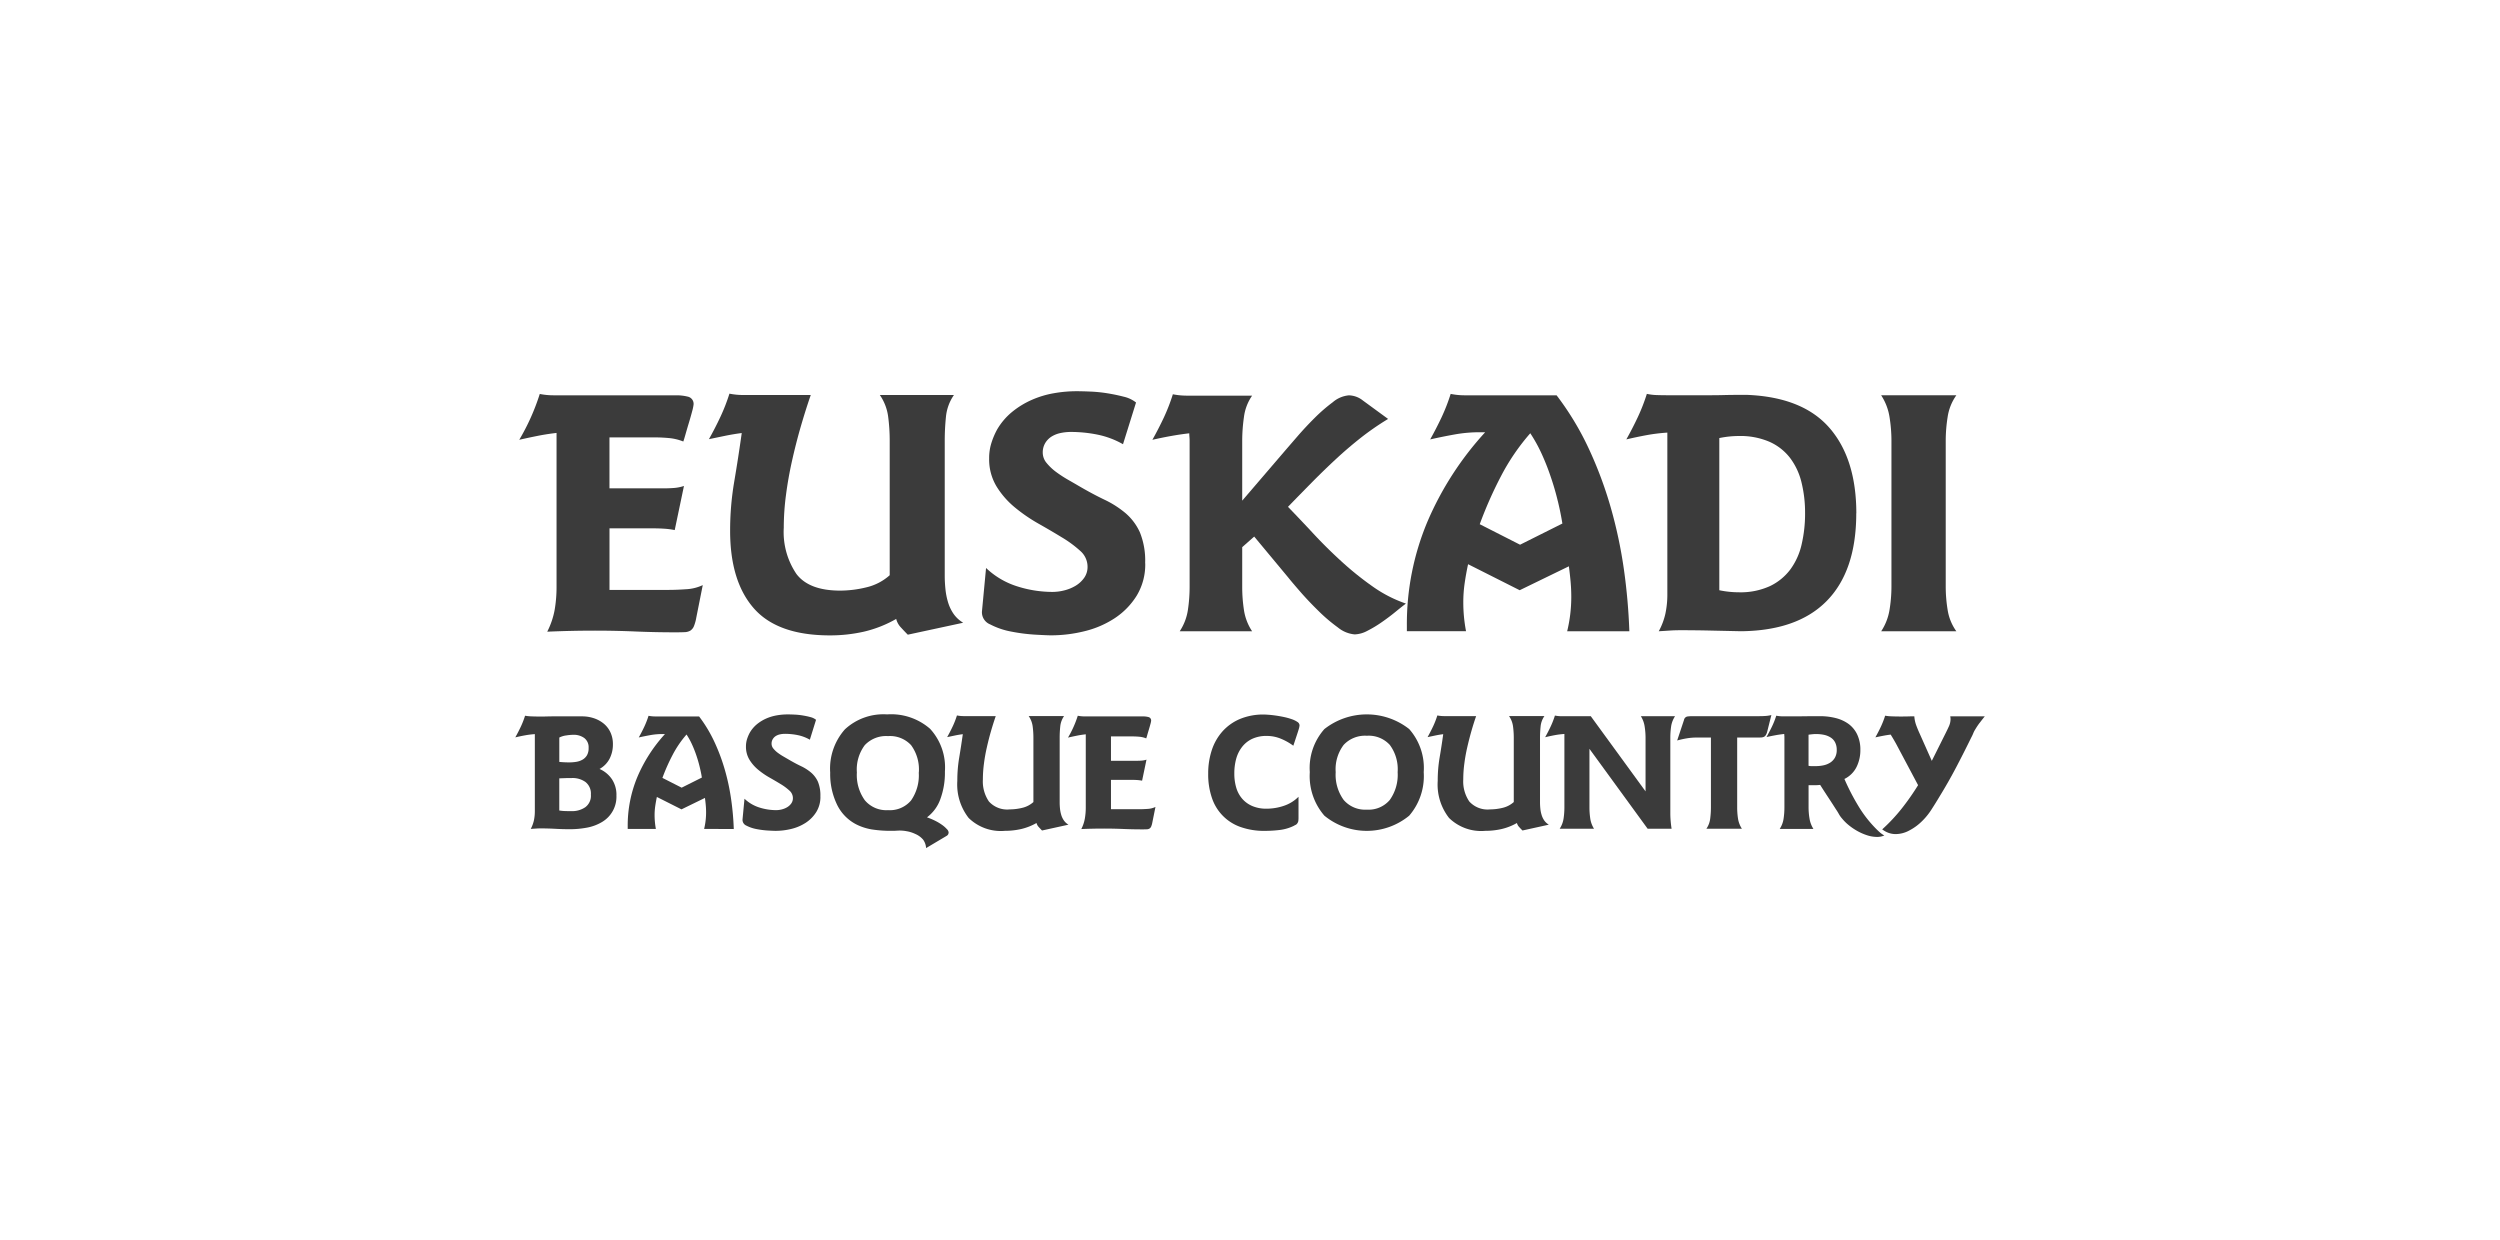
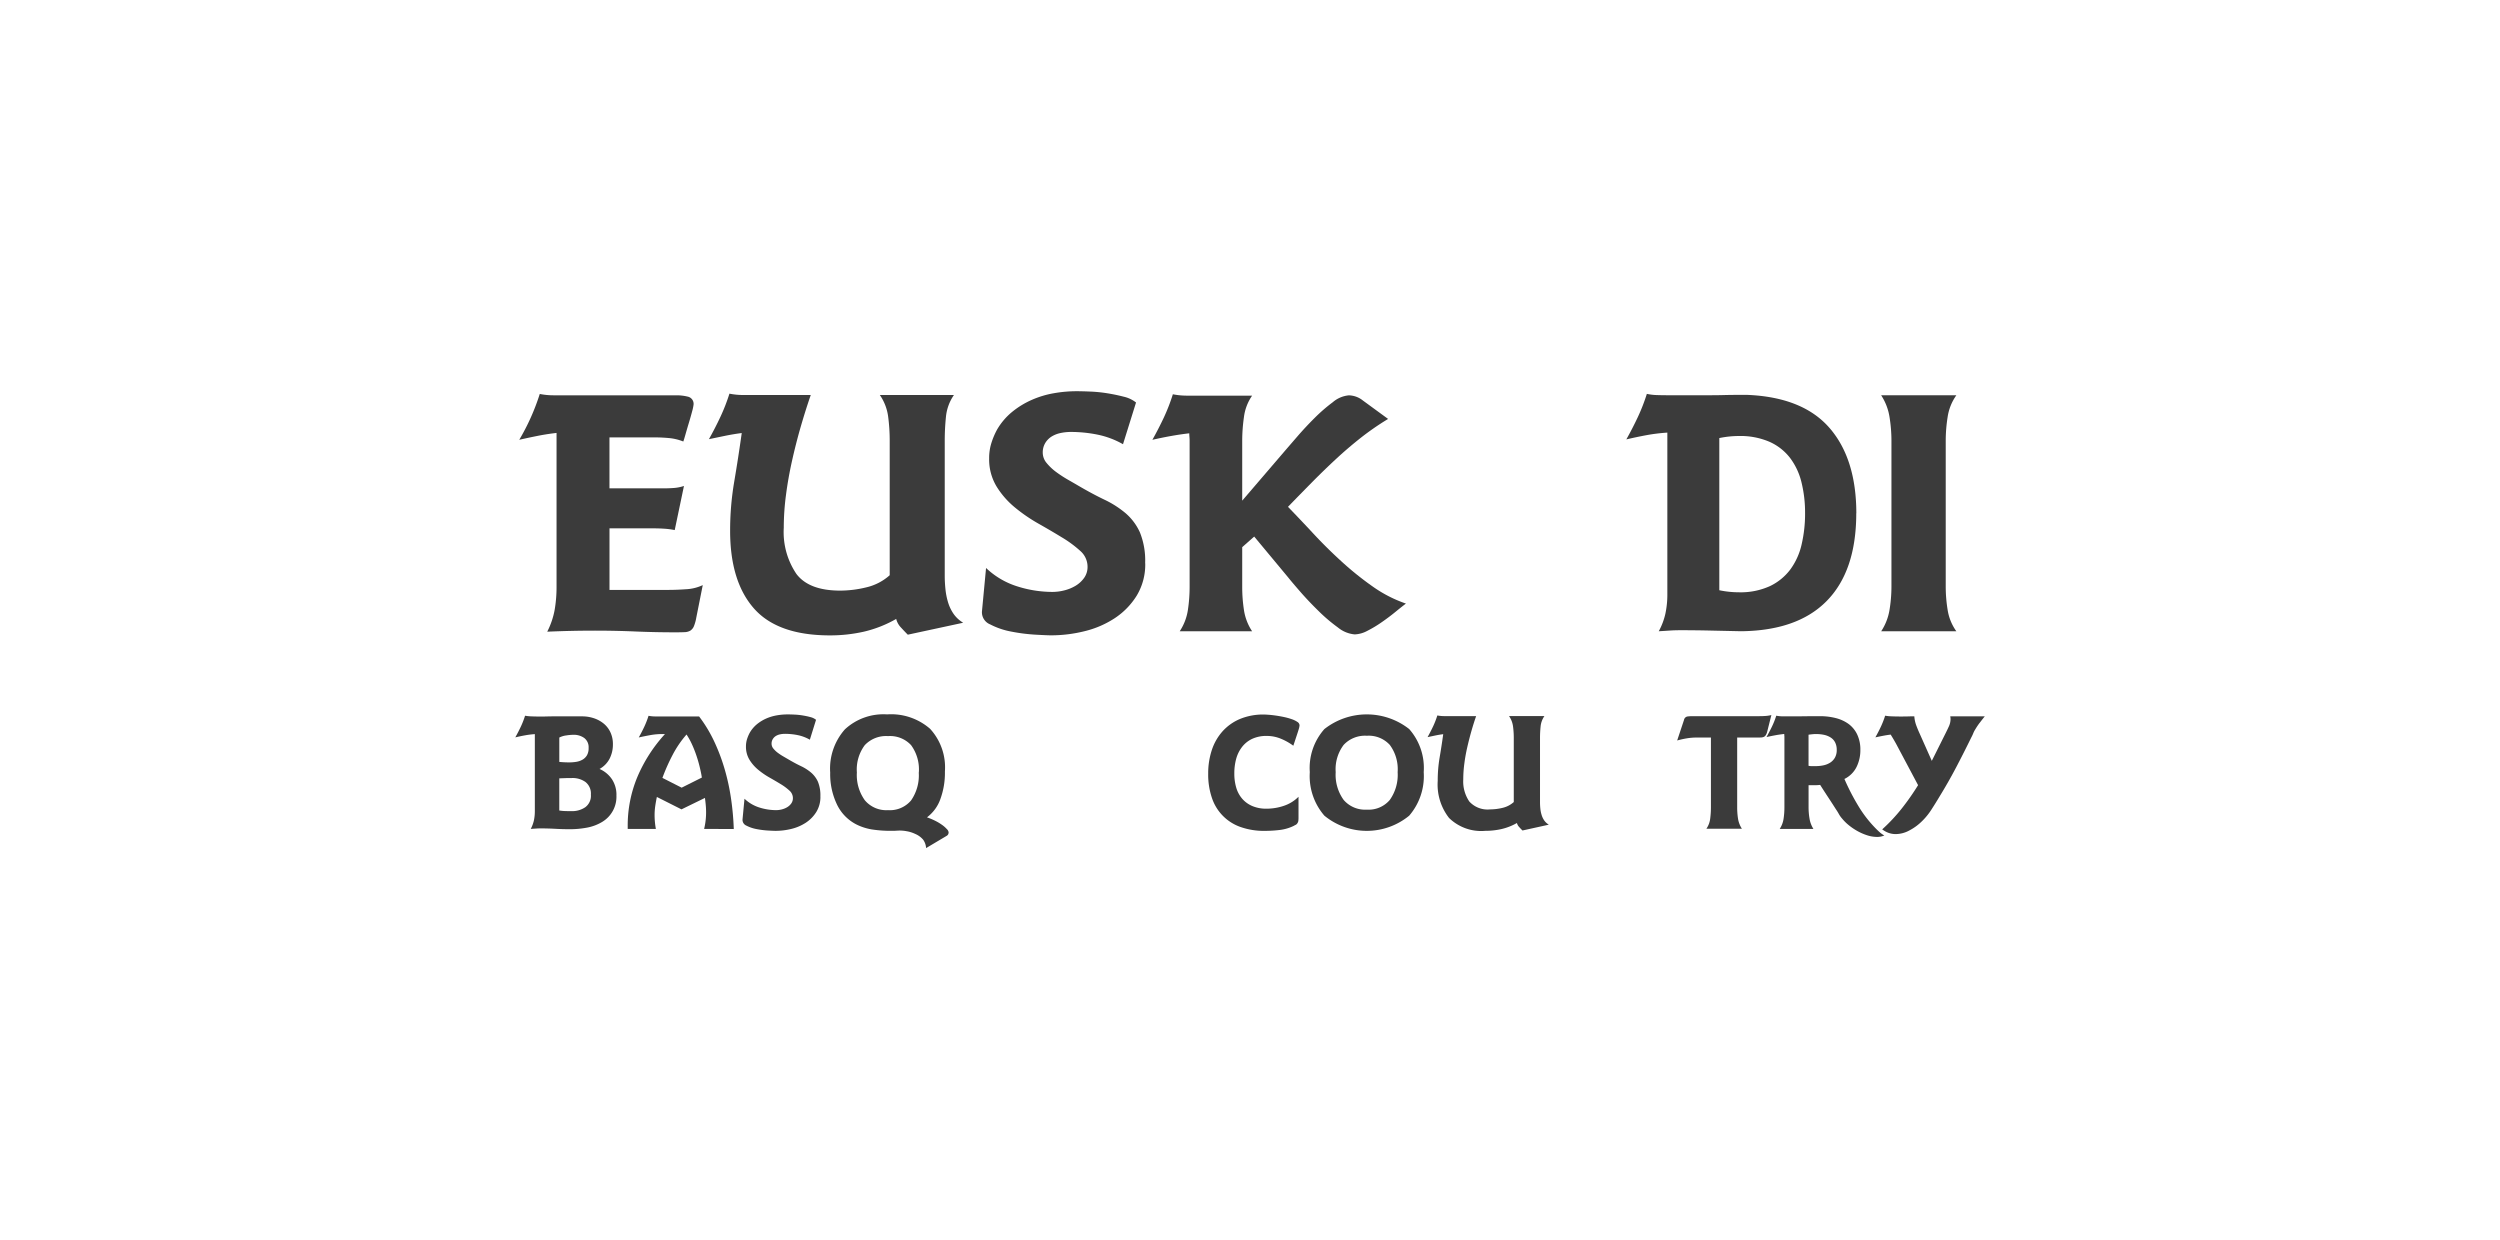
<svg xmlns="http://www.w3.org/2000/svg" width="262" height="130" viewBox="0 0 262 130" version="1.1" id="svg1">
  <defs id="defs1">
    <clipPath id="clip-path">
      <rect id="Rectángulo_3338" data-name="Rectángulo 3338" width="154" height="47.885" fill="none" />
    </clipPath>
  </defs>
  <g id="EuskadiBasqueCountry" transform="translate(-685 -1373)">
    <rect id="Rectángulo_3336" data-name="Rectángulo 3336" width="262" height="130" transform="translate(685 1373)" fill="#fff" />
    <g id="Grupo_613" data-name="Grupo 613" transform="translate(739 1414)">
      <g id="Grupo_612" data-name="Grupo 612" transform="translate(0 0)" clip-path="url(#clip-path)">
        <path id="Trazado_567" data-name="Trazado 567" d="M18.931,23.695a4.33,4.33,0,0,1-.249.9,1.015,1.015,0,0,1-.376.467,1.271,1.271,0,0,1-.609.16c-.252.012-.569.018-.949.018q-2.115,0-4.213-.089t-4.213-.089q-2.473,0-5.013.111a8.345,8.345,0,0,0,.776-2.276,14.058,14.058,0,0,0,.2-2.382V4.344q-1,.112-1.97.305T.378,5.061A23.079,23.079,0,0,0,2.526.259,7.405,7.405,0,0,0,3.994.4H16.921a4.839,4.839,0,0,1,1.129.143.77.77,0,0,1,.591.86,4.532,4.532,0,0,1-.143.666q-.145.554-.34,1.2T17.8,4.491c-.109.383-.185.634-.232.752A5.323,5.323,0,0,0,16.1,4.884q-.753-.07-1.469-.072h-4.8v5.34h5.693c.357,0,.716-.014,1.074-.041a4.381,4.381,0,0,0,1.04-.21l-.968,4.623a8.2,8.2,0,0,0-1.091-.144c-.369-.023-.746-.037-1.129-.037H9.834v6.451h6.229q.788,0,1.808-.071a4.6,4.6,0,0,0,1.737-.432Z" transform="translate(0.041 0.028)" fill="#3b3b3b" />
        <path id="Trazado_568" data-name="Trazado 568" d="M39.149,25.49c-.215-.215-.453-.465-.716-.752a1.994,1.994,0,0,1-.5-.9,12.506,12.506,0,0,1-3.366,1.331,16,16,0,0,1-3.581.395q-5.476,0-7.966-2.831T20.529,14.6a30.508,30.508,0,0,1,.429-5.143q.429-2.526.788-5.1-.86.112-1.719.286L18.307,5q.647-1.147,1.2-2.33A19.4,19.4,0,0,0,20.457.23a7.416,7.416,0,0,0,1.469.143h7.053q-.535,1.543-1.038,3.28t-.913,3.566q-.411,1.827-.643,3.619a26.438,26.438,0,0,0-.234,3.439,7.831,7.831,0,0,0,1.33,4.855q1.324,1.739,4.582,1.739A11.635,11.635,0,0,0,34.8,20.53a5.568,5.568,0,0,0,2.453-1.271V5.1a19.145,19.145,0,0,0-.162-2.455A5.13,5.13,0,0,0,36.217.37h7.768a4.837,4.837,0,0,0-.84,2.311,24.866,24.866,0,0,0-.125,2.491V19.29a13.718,13.718,0,0,0,.072,1.4,7.222,7.222,0,0,0,.268,1.379,4.343,4.343,0,0,0,.573,1.22,3.245,3.245,0,0,0,1.02.949Z" transform="translate(1.988 0.025)" fill="#3b3b3b" />
        <path id="Trazado_569" data-name="Trazado 569" d="M61.229,18.027a6.3,6.3,0,0,1-.895,3.4,7.67,7.67,0,0,1-2.31,2.365,10.083,10.083,0,0,1-3.168,1.361,14.547,14.547,0,0,1-3.473.43c-.333,0-.907-.026-1.718-.073a18.6,18.6,0,0,1-2.489-.322,7.834,7.834,0,0,1-2.2-.753,1.368,1.368,0,0,1-.858-1.361l.43-4.549a8.345,8.345,0,0,0,3.239,1.917,12.215,12.215,0,0,0,3.743.591,5.025,5.025,0,0,0,1.219-.161,4.3,4.3,0,0,0,1.183-.485,2.951,2.951,0,0,0,.894-.824,1.977,1.977,0,0,0,.358-1.183,2.2,2.2,0,0,0-.768-1.649A12.019,12.019,0,0,0,52.5,15.32q-1.146-.7-2.471-1.45a17.063,17.063,0,0,1-2.471-1.7,8.86,8.86,0,0,1-1.917-2.2,5.5,5.5,0,0,1-.769-2.939A5.273,5.273,0,0,1,45.1,5.448a7.779,7.779,0,0,1,.627-1.47A6.847,6.847,0,0,1,47.3,2.15,8.976,8.976,0,0,1,49.325.914a9.936,9.936,0,0,1,2.308-.7A13.716,13.716,0,0,1,54.034,0q.572,0,1.45.037a15.1,15.1,0,0,1,1.774.179q.895.145,1.719.358a3.234,3.234,0,0,1,1.288.609L58.9,5.554a8.994,8.994,0,0,0-2.648-1,14.092,14.092,0,0,0-2.829-.286,5.208,5.208,0,0,0-1.056.111,2.9,2.9,0,0,0-.93.358,2.057,2.057,0,0,0-.68.681,1.92,1.92,0,0,0-.268,1.038,1.7,1.7,0,0,0,.429,1.093,5.493,5.493,0,0,0,1.021.95,12.923,12.923,0,0,0,1.219.789q.627.358,1.055.609,1.468.86,2.739,1.469a10.27,10.27,0,0,1,2.217,1.416,5.789,5.789,0,0,1,1.5,2.007,7.856,7.856,0,0,1,.551,3.236" transform="translate(4.791 0)" fill="#3b3b3b" />
        <path id="Trazado_570" data-name="Trazado 570" d="M86.8,22.223q-.431.325-1.109.879t-1.431,1.075a12.4,12.4,0,0,1-1.5.9,3.03,3.03,0,0,1-1.324.376,3.22,3.22,0,0,1-1.774-.734,17.318,17.318,0,0,1-2.04-1.739q-1.021-1-1.885-1.989t-1.288-1.522L70.9,15.2,69.643,16.31v4.195a15.867,15.867,0,0,0,.18,2.382,5.49,5.49,0,0,0,.859,2.24H63.092a5.538,5.538,0,0,0,.859-2.24,16.163,16.163,0,0,0,.18-2.382V5.13c0-.119-.007-.244-.018-.376s-.018-.256-.018-.376q-.968.112-1.933.286t-1.933.395q.644-1.147,1.2-2.33A19.878,19.878,0,0,0,62.375.288a7.489,7.489,0,0,0,1.468.143h6.839a5.028,5.028,0,0,0-.859,2.258,17.637,17.637,0,0,0-.18,2.441v6.307l4.545-5.3q.431-.5,1.254-1.451t1.774-1.9a17.2,17.2,0,0,1,1.916-1.664A3,3,0,0,1,80.815.4a2.428,2.428,0,0,1,1.469.537l2.648,1.936a28.446,28.446,0,0,0-2.9,2.006Q80.672,5.956,79.4,7.139t-2.49,2.419q-1.221,1.237-2.47,2.527,1.251,1.29,2.667,2.813t2.973,2.938a32.568,32.568,0,0,0,3.239,2.6A13.644,13.644,0,0,0,86.8,22.223" transform="translate(6.541 0.032)" fill="#3b3b3b" />
-         <path id="Trazado_571" data-name="Trazado 571" d="M101.084,25.129a15.245,15.245,0,0,0,.431-3.584q0-.824-.071-1.613t-.181-1.612l-5.155,2.507L90.7,18.1q-.216,1-.358,1.989a13.9,13.9,0,0,0-.143,2.025q0,.751.071,1.5t.215,1.506h-6.2v-.573A27.7,27.7,0,0,1,86.44,13.642a33.121,33.121,0,0,1,6.052-9.371h-.61a14.733,14.733,0,0,0-2.594.233q-1.309.235-2.56.519.642-1.147,1.2-2.33A19.572,19.572,0,0,0,88.875.253,7.405,7.405,0,0,0,90.343.4h9.632a30.2,30.2,0,0,1,3.366,5.573,41.888,41.888,0,0,1,2.309,6.181,48.308,48.308,0,0,1,1.379,6.486,61.693,61.693,0,0,1,.572,6.486ZM100.1,11.476q-.3-1.253-.735-2.526A24.436,24.436,0,0,0,98.4,6.508a15.794,15.794,0,0,0-1.181-2.132,22.772,22.772,0,0,0-3.08,4.516,42.306,42.306,0,0,0-2.217,5.017l4.226,2.149,4.434-2.219q-.175-1.108-.479-2.362Z" transform="translate(9.155 0.028)" fill="#3b3b3b" />
        <path id="Trazado_572" data-name="Trazado 572" d="M129.129,12.766q0,6.056-3.117,9.209t-9.2,3.153h.321l-3.222-.071q-1.613-.038-3.223-.037c-.382,0-.758.011-1.13.037s-.745.048-1.127.071a7.006,7.006,0,0,0,.7-1.864,9.681,9.681,0,0,0,.2-2.007V4.31a18.8,18.8,0,0,0-2.185.268q-1.074.2-2.113.444.645-1.147,1.2-2.33a19.578,19.578,0,0,0,.95-2.441,5.727,5.727,0,0,0,1.038.125q.537.018,1.075.018h4.62q.678,0,1.341-.018t1.379-.018h1.109q5.8.251,8.592,3.476t2.8,8.931m-5.373,0a13.2,13.2,0,0,0-.375-3.243,6.969,6.969,0,0,0-1.2-2.562,5.583,5.583,0,0,0-2.148-1.684,7.681,7.681,0,0,0-3.222-.609,10.106,10.106,0,0,0-2.042.215V20.83a10.106,10.106,0,0,0,2.042.215,7.4,7.4,0,0,0,3.258-.645,5.774,5.774,0,0,0,2.148-1.755,7.071,7.071,0,0,0,1.182-2.634,14.2,14.2,0,0,0,.358-3.245Z" transform="translate(11.407 0.027)" fill="#3b3b3b" />
        <path id="Trazado_573" data-name="Trazado 573" d="M129.124,25.116A5.733,5.733,0,0,0,130,22.858a15.14,15.14,0,0,0,.2-2.4V5.119a15.789,15.789,0,0,0-.2-2.441,5.781,5.781,0,0,0-.878-2.293H137a5.236,5.236,0,0,0-.912,2.276,15.979,15.979,0,0,0-.2,2.455V20.454a15.243,15.243,0,0,0,.2,2.419,5.21,5.21,0,0,0,.912,2.24Z" transform="translate(14.024 0.042)" fill="#3b3b3b" />
        <path id="Trazado_574" data-name="Trazado 574" d="M10.6,38.974a3.075,3.075,0,0,1-1.544,2.837,4.745,4.745,0,0,1-1.563.573,9.648,9.648,0,0,1-1.759.162q-.768,0-1.521-.042T2.7,42.46c-.182,0-.361.006-.538.018l-.538.034a3.617,3.617,0,0,0,.333-.906,4.706,4.706,0,0,0,.094-.957V32.58a9.221,9.221,0,0,0-1.033.129c-.347.062-.685.134-1.015.213q.306-.548.572-1.109a9.233,9.233,0,0,0,.453-1.162,4.358,4.358,0,0,0,.657.068c.267.011.543.018.829.018s.561,0,.828-.009.487-.009.659-.009H7.005a3.874,3.874,0,0,1,1.247.2,3.214,3.214,0,0,1,1.024.564,2.586,2.586,0,0,1,.7.915,2.9,2.9,0,0,1,.257,1.247,3.252,3.252,0,0,1-.343,1.5,2.59,2.59,0,0,1-1.059,1.086,3.024,3.024,0,0,1,1.315,1.1,2.959,2.959,0,0,1,.458,1.649M7.686,34.035a1.213,1.213,0,0,0-.461-1.052A1.875,1.875,0,0,0,6.1,32.65a5.264,5.264,0,0,0-.759.068,2.165,2.165,0,0,0-.726.222v2.552q.511.05,1.025.051a4.591,4.591,0,0,0,.759-.06,1.9,1.9,0,0,0,.657-.231,1.278,1.278,0,0,0,.461-.462,1.478,1.478,0,0,0,.17-.756Zm.238,4.888A1.539,1.539,0,0,0,7.361,37.6a2.315,2.315,0,0,0-1.419-.418c-.227,0-.45,0-.665.009s-.438.014-.665.026v3.367a4.875,4.875,0,0,0,.649.06c.216.006.432.008.65.008a2.432,2.432,0,0,0,1.426-.411,1.488,1.488,0,0,0,.588-1.317Z" transform="translate(0 3.356)" fill="#3b3b3b" />
        <path id="Trazado_575" data-name="Trazado 575" d="M18.639,42.513a7.345,7.345,0,0,0,.205-1.71q0-.393-.033-.77c-.022-.252-.051-.506-.086-.768l-2.459,1.2-2.58-1.3q-.1.478-.17.949a6.7,6.7,0,0,0-.068.965q0,.359.034.718a7.127,7.127,0,0,0,.1.718H10.63v-.273a13.226,13.226,0,0,1,1.024-5.2,15.772,15.772,0,0,1,2.882-4.47h-.292a7.019,7.019,0,0,0-1.237.111q-.624.112-1.219.247.309-.548.573-1.109a9.294,9.294,0,0,0,.452-1.162,3.548,3.548,0,0,0,.7.068H18.11a14.5,14.5,0,0,1,1.605,2.663,20.1,20.1,0,0,1,1.1,2.949,22.689,22.689,0,0,1,.657,3.094,28.661,28.661,0,0,1,.274,3.094ZM18.17,36q-.145-.6-.35-1.2a11.635,11.635,0,0,0-.462-1.163,7.459,7.459,0,0,0-.563-1.017,10.872,10.872,0,0,0-1.468,2.155,19.834,19.834,0,0,0-1.06,2.392l2.017,1.025,2.117-1.06C18.349,36.774,18.265,36.4,18.17,36Z" transform="translate(1.154 3.356)" fill="#3b3b3b" />
        <path id="Trazado_576" data-name="Trazado 576" d="M29.646,39.125a3,3,0,0,1-.427,1.623,3.664,3.664,0,0,1-1.1,1.128,4.83,4.83,0,0,1-1.512.65,6.936,6.936,0,0,1-1.655.205c-.16,0-.435-.012-.82-.034a8.935,8.935,0,0,1-1.187-.153,3.719,3.719,0,0,1-1.051-.359.656.656,0,0,1-.41-.65l.205-2.171a3.977,3.977,0,0,0,1.545.915,5.813,5.813,0,0,0,1.786.282,2.44,2.44,0,0,0,.581-.077,2.039,2.039,0,0,0,.564-.232,1.4,1.4,0,0,0,.427-.393.949.949,0,0,0,.171-.564,1.045,1.045,0,0,0-.368-.787,5.661,5.661,0,0,0-.912-.676q-.547-.333-1.18-.692a8.086,8.086,0,0,1-1.178-.812,4.249,4.249,0,0,1-.915-1.051,2.619,2.619,0,0,1-.366-1.4,2.543,2.543,0,0,1,.111-.752,3.834,3.834,0,0,1,.3-.7A3.284,3.284,0,0,1,23,31.551a4.3,4.3,0,0,1,.964-.59,4.8,4.8,0,0,1,1.109-.333,6.49,6.49,0,0,1,1.144-.1q.273,0,.691.018a7.429,7.429,0,0,1,.846.085c.285.047.554.1.819.172a1.542,1.542,0,0,1,.615.29l-.649,2.086a4.292,4.292,0,0,0-1.263-.479,6.736,6.736,0,0,0-1.351-.136,2.484,2.484,0,0,0-.5.052,1.368,1.368,0,0,0-.443.171.966.966,0,0,0-.324.325.893.893,0,0,0-.13.495.8.8,0,0,0,.205.521,2.618,2.618,0,0,0,.487.453,6.037,6.037,0,0,0,.581.376l.5.29c.466.274.9.508,1.306.7a4.86,4.86,0,0,1,1.059.676,2.776,2.776,0,0,1,.718.957,3.762,3.762,0,0,1,.259,1.547" transform="translate(2.333 3.342)" fill="#3b3b3b" />
        <path id="Trazado_577" data-name="Trazado 577" d="M42.179,42.9a.388.388,0,0,1-.205.358l-2.152,1.281a1.668,1.668,0,0,0-.307-.88,2.239,2.239,0,0,0-.837-.607,3.341,3.341,0,0,0-.9-.282,3.816,3.816,0,0,0-.967-.06c-.17.011-.289.018-.359.018h-.222a12.631,12.631,0,0,1-2.106-.146,5.716,5.716,0,0,1-1.537-.487A4.541,4.541,0,0,1,30.5,40.006a7.347,7.347,0,0,1-.727-3.376,6.194,6.194,0,0,1,1.545-4.539,5.934,5.934,0,0,1,4.416-1.564,6.208,6.208,0,0,1,4.509,1.513,5.968,5.968,0,0,1,1.552,4.47,8.017,8.017,0,0,1-.479,2.9,4.1,4.1,0,0,1-1.4,1.906,7.115,7.115,0,0,1,.854.358,5.158,5.158,0,0,1,.718.428,2.99,2.99,0,0,1,.5.436.6.6,0,0,1,.2.367m-3.125-6.291a4.309,4.309,0,0,0-.812-2.862,3,3,0,0,0-2.416-.949,3.058,3.058,0,0,0-2.439.949,4.258,4.258,0,0,0-.828,2.862,4.524,4.524,0,0,0,.836,2.915,2.936,2.936,0,0,0,2.427,1.034,2.906,2.906,0,0,0,2.416-1.017A4.6,4.6,0,0,0,39.054,36.613Z" transform="translate(3.232 3.341)" fill="#3b3b3b" />
-         <path id="Trazado_578" data-name="Trazado 578" d="M50.771,42.683c-.1-.1-.216-.222-.341-.359a.952.952,0,0,1-.239-.427,5.978,5.978,0,0,1-1.605.632,7.69,7.69,0,0,1-1.707.189,4.817,4.817,0,0,1-3.8-1.351,5.7,5.7,0,0,1-1.186-3.883,14.545,14.545,0,0,1,.2-2.453q.2-1.2.376-2.441-.412.052-.819.136l-.82.171q.308-.548.572-1.109a9.233,9.233,0,0,0,.453-1.162,3.612,3.612,0,0,0,.7.069H45.92q-.254.736-.494,1.564t-.436,1.7q-.2.872-.307,1.726a12.683,12.683,0,0,0-.111,1.641,3.733,3.733,0,0,0,.632,2.316,2.582,2.582,0,0,0,2.185.829,5.6,5.6,0,0,0,1.308-.162,2.647,2.647,0,0,0,1.17-.608V32.949a9.389,9.389,0,0,0-.076-1.171,2.468,2.468,0,0,0-.419-1.086h3.707a2.314,2.314,0,0,0-.4,1.1,11.465,11.465,0,0,0-.06,1.188v6.735q0,.333.033.666a3.6,3.6,0,0,0,.129.658,2.093,2.093,0,0,0,.272.581,1.548,1.548,0,0,0,.488.453Z" transform="translate(4.434 3.353)" fill="#3b3b3b" />
-         <path id="Trazado_579" data-name="Trazado 579" d="M61.093,41.828a2.039,2.039,0,0,1-.12.427.476.476,0,0,1-.18.222.588.588,0,0,1-.289.077c-.12.006-.271.009-.453.009q-1.008,0-2.005-.042t-2.008-.043q-1.179,0-2.391.051a3.917,3.917,0,0,0,.368-1.086,6.613,6.613,0,0,0,.1-1.136V32.6c-.321.034-.633.082-.94.144s-.614.129-.922.2a10.959,10.959,0,0,0,1.024-2.29,3.537,3.537,0,0,0,.7.068h6.166a2.246,2.246,0,0,1,.538.069.367.367,0,0,1,.282.409,2.062,2.062,0,0,1-.069.316q-.07.265-.162.572c-.063.205-.12.4-.172.581a3.642,3.642,0,0,1-.111.359,2.5,2.5,0,0,0-.7-.172c-.238-.022-.472-.034-.7-.034H56.756v2.552h2.716c.171,0,.343-.007.512-.02a2.027,2.027,0,0,0,.494-.1l-.46,2.206a3.917,3.917,0,0,0-.521-.069c-.176-.011-.356-.017-.537-.017H56.756v3.077h2.972c.249,0,.538-.011.862-.034a2.183,2.183,0,0,0,.828-.205Z" transform="translate(5.674 3.356)" fill="#3b3b3b" />
        <path id="Trazado_580" data-name="Trazado 580" d="M75.076,31.687a1.834,1.834,0,0,1-.084.394q-.088.291-.2.624l-.215.65c-.067.211-.12.362-.152.453a6.038,6.038,0,0,0-1.307-.736,3.859,3.859,0,0,0-1.478-.29,3.5,3.5,0,0,0-1.529.307,2.907,2.907,0,0,0-1.057.847,3.553,3.553,0,0,0-.617,1.247,5.752,5.752,0,0,0-.194,1.53,5.187,5.187,0,0,0,.2,1.487,3.11,3.11,0,0,0,.633,1.171,2.9,2.9,0,0,0,1.06.761,3.684,3.684,0,0,0,1.486.274,5.628,5.628,0,0,0,1.811-.3,3.916,3.916,0,0,0,1.537-.949v2.188a2.926,2.926,0,0,1-.018.342A.636.636,0,0,1,74.8,42a.409.409,0,0,1-.153.111,1.814,1.814,0,0,0-.171.094A4.62,4.62,0,0,1,73,42.637a13.2,13.2,0,0,1-1.552.094,7.358,7.358,0,0,1-2.537-.4,4.832,4.832,0,0,1-3.014-3.05,7.552,7.552,0,0,1-.392-2.531,7.773,7.773,0,0,1,.384-2.5,5.521,5.521,0,0,1,1.125-1.957A5.138,5.138,0,0,1,68.847,31a6.353,6.353,0,0,1,2.493-.462c.1,0,.267.009.5.026s.481.045.761.085.563.091.854.153a6.95,6.95,0,0,1,.8.222,2.532,2.532,0,0,1,.6.291.454.454,0,0,1,.224.368" transform="translate(7.114 3.344)" fill="#3b3b3b" />
        <path id="Trazado_581" data-name="Trazado 581" d="M87.05,36.577a6.347,6.347,0,0,1-1.521,4.563,7,7,0,0,1-8.89,0,6.328,6.328,0,0,1-1.528-4.563,6.142,6.142,0,0,1,1.528-4.512,7.19,7.19,0,0,1,8.89,0,6.16,6.16,0,0,1,1.521,4.512m-2.733,0a4.28,4.28,0,0,0-.823-2.855,2.994,2.994,0,0,0-2.407-.957,3.053,3.053,0,0,0-2.426.957,4.233,4.233,0,0,0-.837,2.855,4.487,4.487,0,0,0,.837,2.915,2.962,2.962,0,0,0,2.426,1.016,2.905,2.905,0,0,0,2.407-1.016,4.538,4.538,0,0,0,.823-2.915" transform="translate(8.156 3.342)" fill="#3b3b3b" />
        <path id="Trazado_582" data-name="Trazado 582" d="M96.189,42.683c-.1-.1-.222-.222-.343-.359a.942.942,0,0,1-.239-.427A5.978,5.978,0,0,1,94,42.529a7.571,7.571,0,0,1-1.708.189,4.81,4.81,0,0,1-3.8-1.351,5.691,5.691,0,0,1-1.186-3.883,14.671,14.671,0,0,1,.2-2.453q.206-1.2.376-2.441c-.274.034-.547.08-.82.136l-.819.171q.306-.548.572-1.109a9.225,9.225,0,0,0,.452-1.162,3.623,3.623,0,0,0,.7.069h3.365q-.258.736-.494,1.564t-.436,1.7q-.2.872-.308,1.726a12.679,12.679,0,0,0-.111,1.641,3.74,3.74,0,0,0,.632,2.316,2.582,2.582,0,0,0,2.185.829,5.575,5.575,0,0,0,1.306-.162,2.657,2.657,0,0,0,1.171-.608V32.949a9.181,9.181,0,0,0-.078-1.171,2.454,2.454,0,0,0-.419-1.086h3.707a2.287,2.287,0,0,0-.4,1.1c-.04.4-.061.8-.061,1.188v6.735c0,.222.012.444.034.666a3.324,3.324,0,0,0,.13.658,2.062,2.062,0,0,0,.272.581,1.556,1.556,0,0,0,.487.453Z" transform="translate(9.367 3.353)" fill="#3b3b3b" />
-         <path id="Trazado_583" data-name="Trazado 583" d="M110.559,31.779a8.153,8.153,0,0,0-.083,1.162v7.9c0,.274.01.555.034.829s.055.555.1.829H108.1l-6.1-8.376v6.153a7.88,7.88,0,0,0,.085,1.154,2.78,2.78,0,0,0,.394,1.068H98.88a2.651,2.651,0,0,0,.41-1.076,7.926,7.926,0,0,0,.085-1.145V32.565a8.684,8.684,0,0,0-1.017.128c-.336.063-.667.134-1,.214q.308-.548.571-1.109a9.234,9.234,0,0,0,.453-1.162,3.6,3.6,0,0,0,.7.069h3.059l5.739,7.877V32.942a7.593,7.593,0,0,0-.094-1.154,2.788,2.788,0,0,0-.4-1.086h3.586a2.7,2.7,0,0,0-.414,1.077" transform="translate(10.574 3.354)" fill="#3b3b3b" />
        <path id="Trazado_584" data-name="Trazado 584" d="M119.273,32.331a1.346,1.346,0,0,1-.152.367.477.477,0,0,1-.206.18.832.832,0,0,1-.289.06c-.111.006-.244.009-.394.009h-2.106v7.334a7.625,7.625,0,0,0,.086,1.145,2.677,2.677,0,0,0,.409,1.076H112.9a2.354,2.354,0,0,0,.4-1.068,9.338,9.338,0,0,0,.075-1.154V32.946h-1.537a6.027,6.027,0,0,0-1,.085,9.95,9.95,0,0,0-1,.222l.717-2.154a.447.447,0,0,1,.35-.359,3.949,3.949,0,0,1,.537-.034h6.85c.227,0,.465,0,.708-.017a3.649,3.649,0,0,0,.71-.1Z" transform="translate(11.93 3.349)" fill="#3b3b3b" />
        <path id="Trazado_585" data-name="Trazado 585" d="M130.637,43.2a1.889,1.889,0,0,1-.753.154,3.38,3.38,0,0,1-1.024-.162,5.617,5.617,0,0,1-1-.427,6.278,6.278,0,0,1-.913-.607,4.779,4.779,0,0,1-.734-.718,2.656,2.656,0,0,1-.343-.479,5.549,5.549,0,0,0-.306-.495q-.412-.649-.829-1.281t-.829-1.283a5.7,5.7,0,0,1-.615.034h-.6v2.341a6.943,6.943,0,0,0,.1,1.154,2.857,2.857,0,0,0,.41,1.086h-3.535a2.642,2.642,0,0,0,.408-1.086,8.035,8.035,0,0,0,.086-1.154V32.906a1.467,1.467,0,0,0-.009-.171,1.474,1.474,0,0,1-.008-.171q-.479.052-.94.136c-.308.057-.613.119-.922.188q.308-.548.572-1.094a8.273,8.273,0,0,0,.452-1.145,3.622,3.622,0,0,0,.7.068h.7c.535,0,1.066,0,1.6-.008s1.062-.009,1.6-.009a6.592,6.592,0,0,1,1.64.2,3.9,3.9,0,0,1,1.341.616,2.947,2.947,0,0,1,.9,1.1,3.68,3.68,0,0,1,.333,1.632,3.941,3.941,0,0,1-.4,1.775,2.768,2.768,0,0,1-1.272,1.256,23.459,23.459,0,0,0,1.426,2.774,12.626,12.626,0,0,0,1.906,2.462q.188.188.4.376a2.7,2.7,0,0,0,.452.314m-4.989-8.974a1.666,1.666,0,0,0-.171-.787,1.323,1.323,0,0,0-.47-.513,2.149,2.149,0,0,0-.674-.273,4.133,4.133,0,0,0-1.212-.069c-.135.017-.278.029-.427.052V35.9a1.5,1.5,0,0,0,.29.034h.461a3.84,3.84,0,0,0,.819-.085,2.114,2.114,0,0,0,.7-.282,1.5,1.5,0,0,0,.5-.53,1.629,1.629,0,0,0,.185-.815" transform="translate(12.847 3.356)" fill="#3b3b3b" />
        <path id="Trazado_586" data-name="Trazado 586" d="M139.5,31.4a8.131,8.131,0,0,0-.477.718,2.4,2.4,0,0,0-.2.4,3.785,3.785,0,0,1-.19.4q-.768,1.573-1.579,3.12t-1.735,3.051q-.427.717-.887,1.428a6.859,6.859,0,0,1-1.06,1.274,5.408,5.408,0,0,1-1.229.88,3.007,3.007,0,0,1-1.435.385,2.214,2.214,0,0,1-.751-.128,2.422,2.422,0,0,1-.665-.367,18.157,18.157,0,0,0,2.042-2.179,26.071,26.071,0,0,0,1.717-2.453l-2.272-4.274c-.092-.171-.19-.342-.29-.513s-.206-.342-.308-.513c-.274.034-.543.077-.812.128s-.531.105-.794.162q.308-.548.572-1.109a9.29,9.29,0,0,0,.452-1.162,4.549,4.549,0,0,0,.683.068q.427.017.872.018c.295,0,.581,0,.854-.009s.49-.009.649-.009a3.454,3.454,0,0,0,.2.941c.111.3.232.592.369.888l1.263,2.837,1.469-2.94c.111-.222.222-.45.333-.7a1.851,1.851,0,0,0,.163-.752,1.622,1.622,0,0,0-.033-.274h3.62c-.185.229-.363.456-.534.683" transform="translate(13.964 3.356)" fill="#3b3b3b" />
      </g>
    </g>
  </g>
</svg>